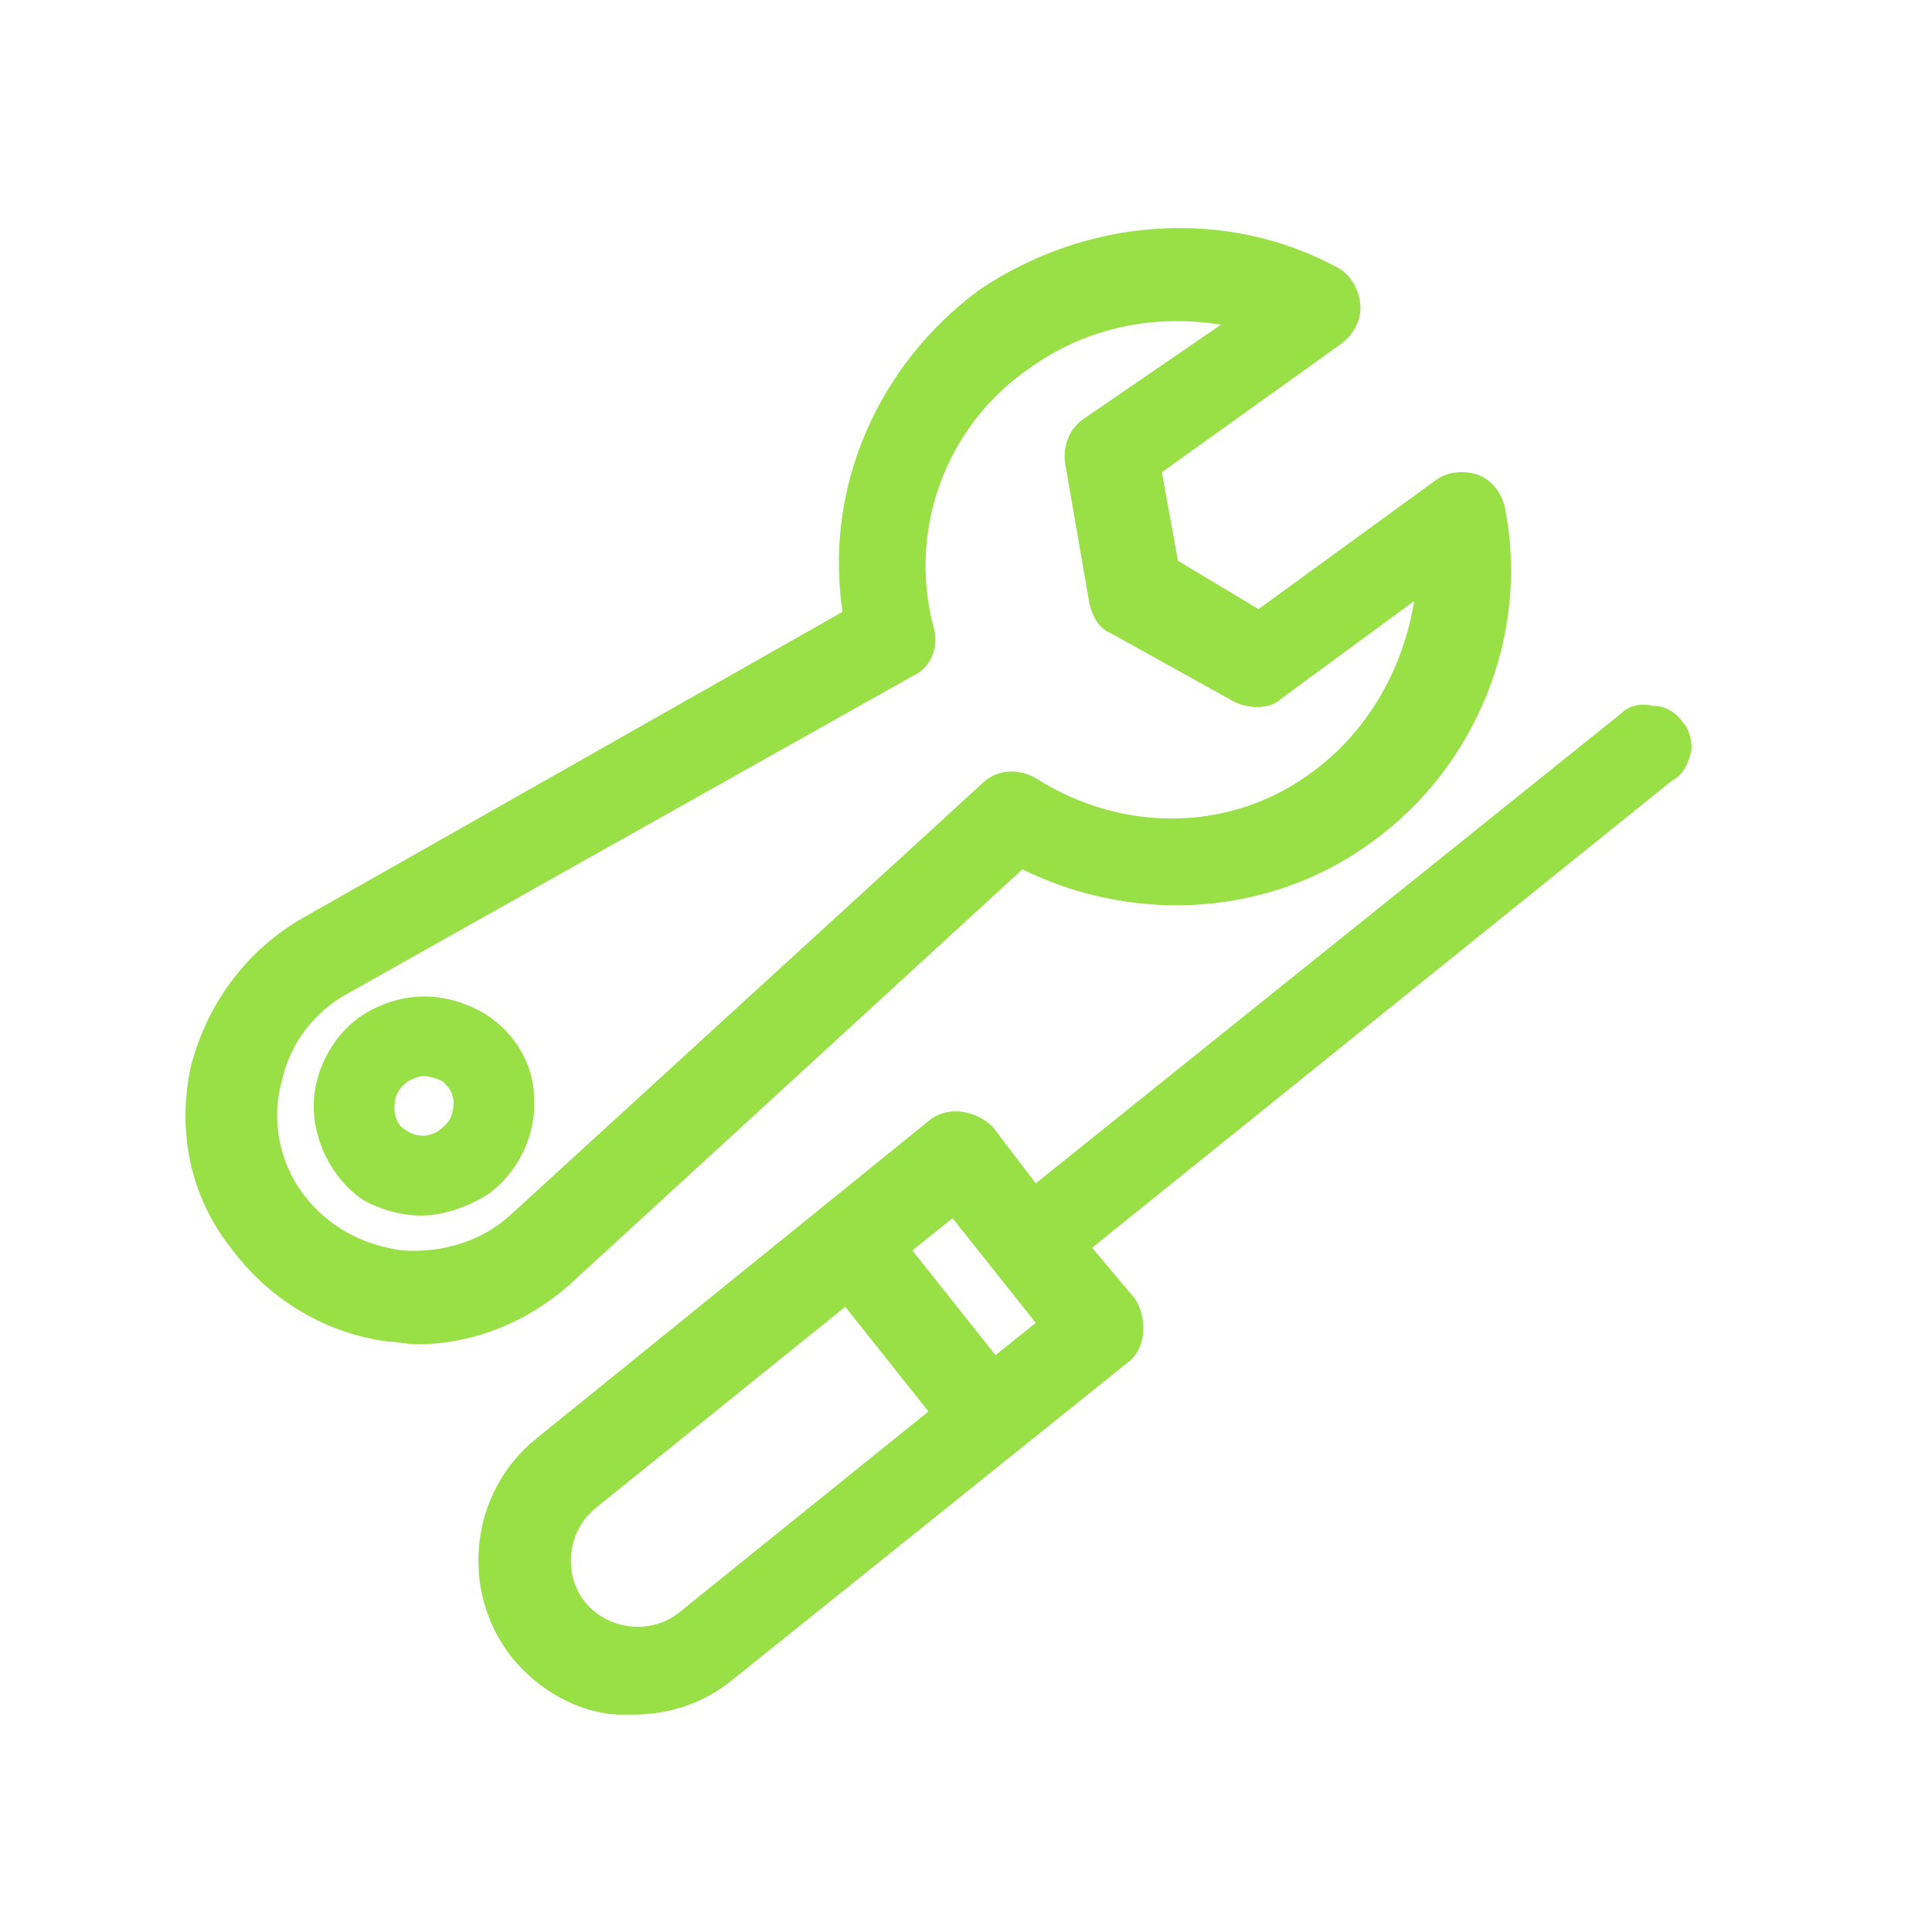
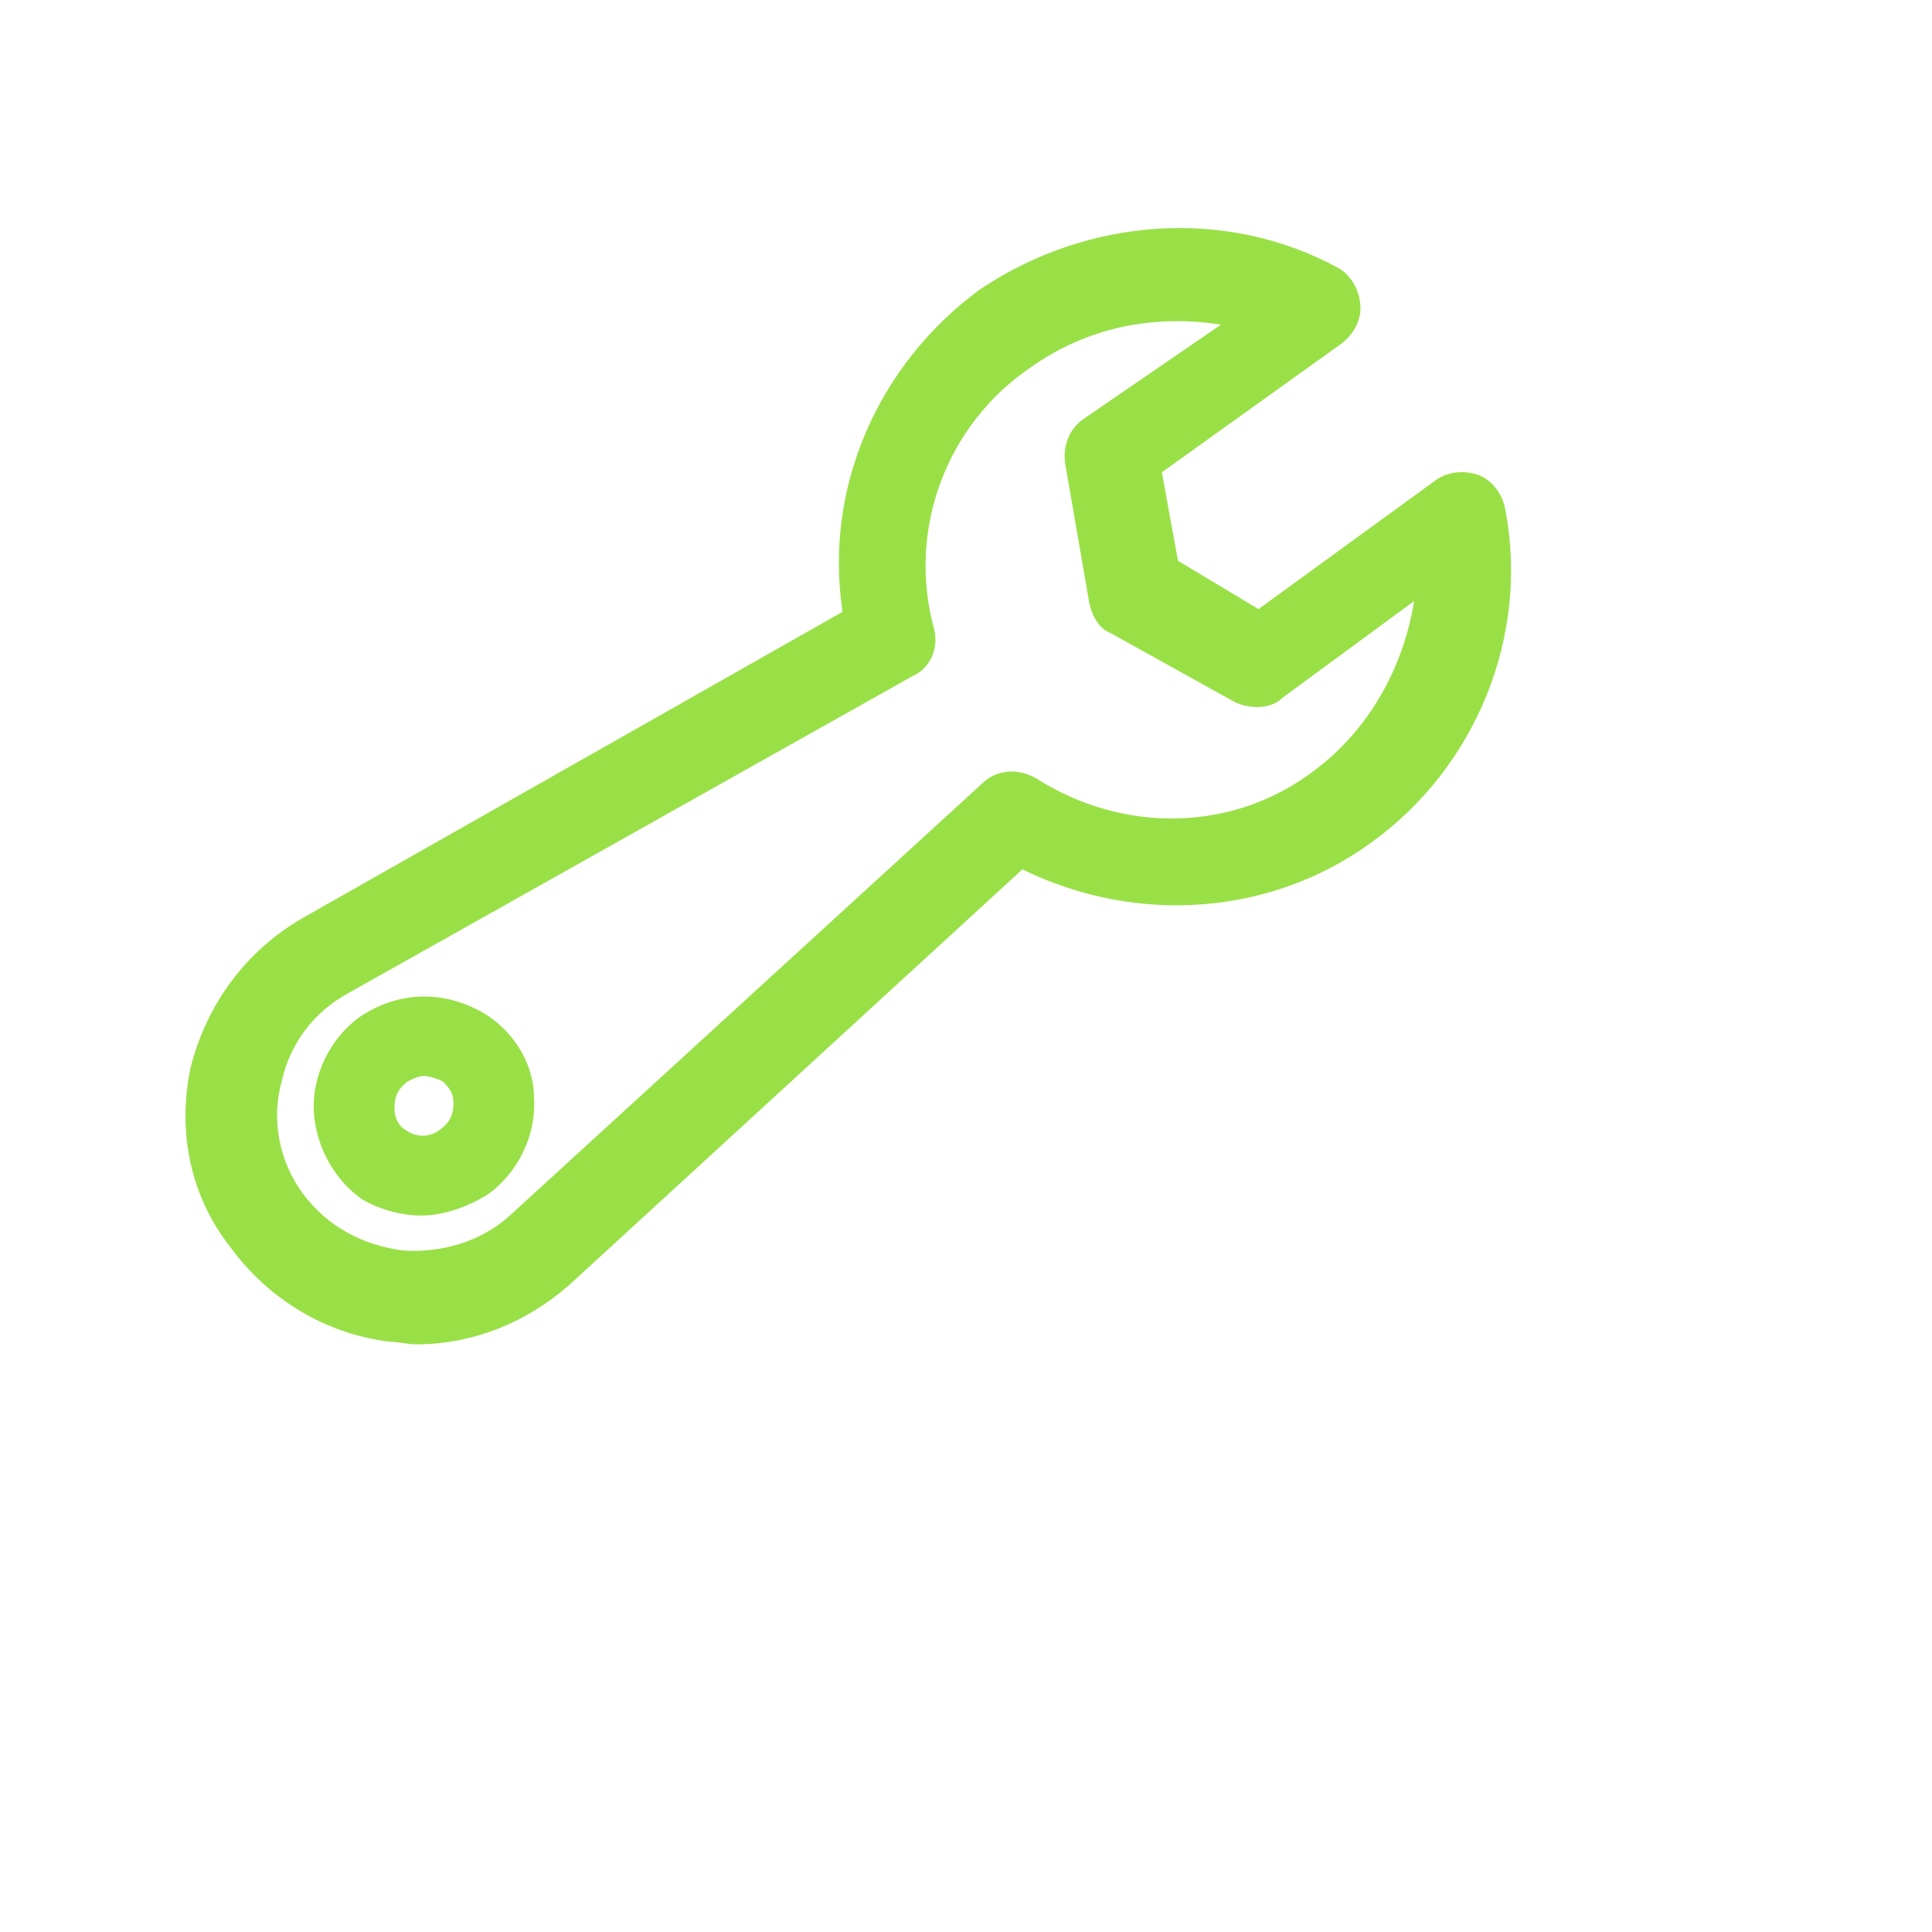
<svg xmlns="http://www.w3.org/2000/svg" xmlns:xlink="http://www.w3.org/1999/xlink" version="1.1" id="Layer_1" x="0px" y="0px" width="72px" height="72px" viewBox="0 0 72 72" style="enable-background:new 0 0 72 72;" xml:space="preserve">
  <style type="text/css">
	.st0{clip-path:url(#SVGID_2_);fill:#99E047;}
</style>
  <g>
    <defs>
      <rect id="SVGID_1_" x="-1" y="-0.5" width="72" height="72" />
    </defs>
    <clipPath id="SVGID_2_">
      <use xlink:href="#SVGID_1_" style="overflow:visible;" />
    </clipPath>
-     <path class="st0" d="M38.6,49.3l-1.5,1.2L34,46.6l1.5-1.2L38.6,49.3z M34.6,52.6l-9.3,7.5l0,0c-1,0.8-2.6,0.7-3.5-0.4   c-0.8-1-0.7-2.6,0.4-3.5l9.3-7.5L34.6,52.6z M62.7,26.9c-0.2-0.3-0.6-0.6-1.1-0.6c-0.5-0.1-0.9,0-1.2,0.3L38.6,44.1L37,42   c-0.6-0.6-1.6-0.8-2.3-0.3L20,53.6c-2.5,2-2.9,5.7-0.9,8.2c1,1.2,2.4,2,3.9,2.1c0.2,0,0.4,0,0.6,0c1.3,0,2.6-0.4,3.7-1.3L42,50.8   c0.7-0.5,0.8-1.6,0.3-2.4l-1.6-1.9l21.6-17.4c0.4-0.2,0.6-0.6,0.7-1C63.1,27.8,63,27.2,62.7,26.9" />
    <path class="st0" d="M34.8,23.4c-1-3.7,0.5-7.6,3.6-9.7c2.1-1.5,4.6-2,7.1-1.6l-5.1,3.5c-0.6,0.4-0.8,1.1-0.7,1.7l0.9,5.2   c0.1,0.4,0.3,0.9,0.8,1.1l4.5,2.5c0.5,0.3,1.4,0.4,1.9-0.1l4.9-3.6c-0.4,2.5-1.7,4.8-3.7,6.3c-3,2.3-7.1,2.4-10.4,0.3   c-0.7-0.4-1.5-0.3-2,0.2L19,45.3c-1.1,1-2.6,1.4-4,1.3c-1.5-0.2-2.8-0.9-3.7-2.1c-0.9-1.2-1.2-2.8-0.8-4.2c0.3-1.4,1.2-2.6,2.5-3.3   l21-11.8C34.7,24.9,35,24.1,34.8,23.4 M38.1,32.4c4.3,2.1,9.3,1.7,13-1c3.9-2.8,5.9-7.7,5-12.4c-0.1-0.6-0.5-1.1-1-1.3   c-0.6-0.2-1.2-0.1-1.6,0.2l-6.6,4.8l-3-1.8l-0.6-3.3l6.7-4.8c0.4-0.3,0.7-0.8,0.7-1.3c0-0.6-0.3-1.2-0.8-1.5   c-4.2-2.3-9.4-1.9-13.4,0.8c-3.8,2.8-5.8,7.4-5.1,12L11.3,34.2c-2.1,1.2-3.6,3.2-4.2,5.6c-0.5,2.4,0,4.8,1.5,6.7   c1.4,1.9,3.5,3.2,5.9,3.5c0.3,0,0.7,0.1,1,0.1c2.1,0,4.1-0.8,5.7-2.2L38.1,32.4z" />
    <path class="st0" d="M15.1,42.1c-0.2-0.1-0.4-0.4-0.4-0.8c0-0.4,0.1-0.7,0.5-1c0.2-0.1,0.4-0.2,0.6-0.2c0.2,0,0.5,0.1,0.7,0.2   c0.2,0.2,0.4,0.4,0.4,0.8c0,0.4-0.1,0.7-0.5,1l0,0C16,42.4,15.5,42.4,15.1,42.1 M18.1,37.8c-1.5-0.9-3.2-0.9-4.7,0.1   c-1.1,0.8-1.8,2.2-1.7,3.6c0.1,1.3,0.8,2.5,1.8,3.2c0.7,0.4,1.5,0.6,2.2,0.6c0.8,0,1.7-0.3,2.5-0.8c1.1-0.8,1.8-2.2,1.7-3.6   C19.9,39.7,19.2,38.5,18.1,37.8" />
  </g>
</svg>